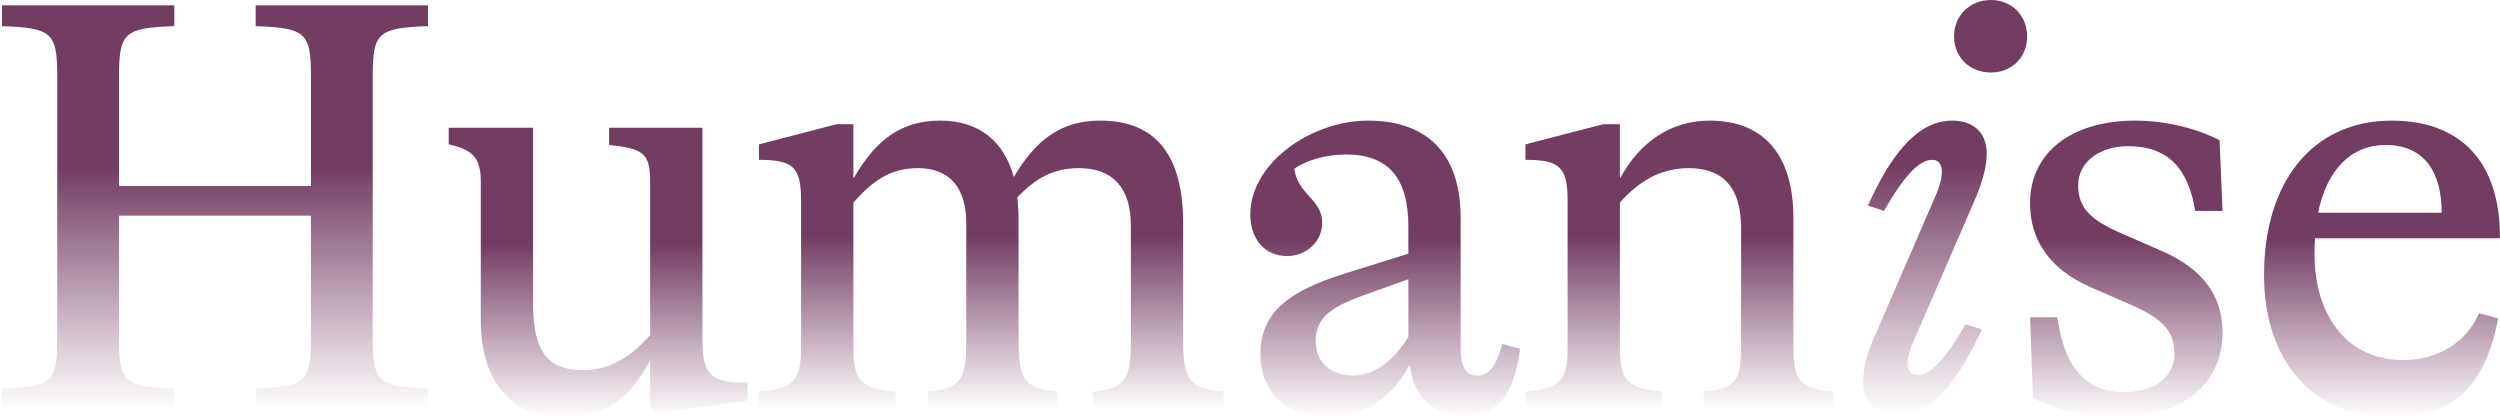
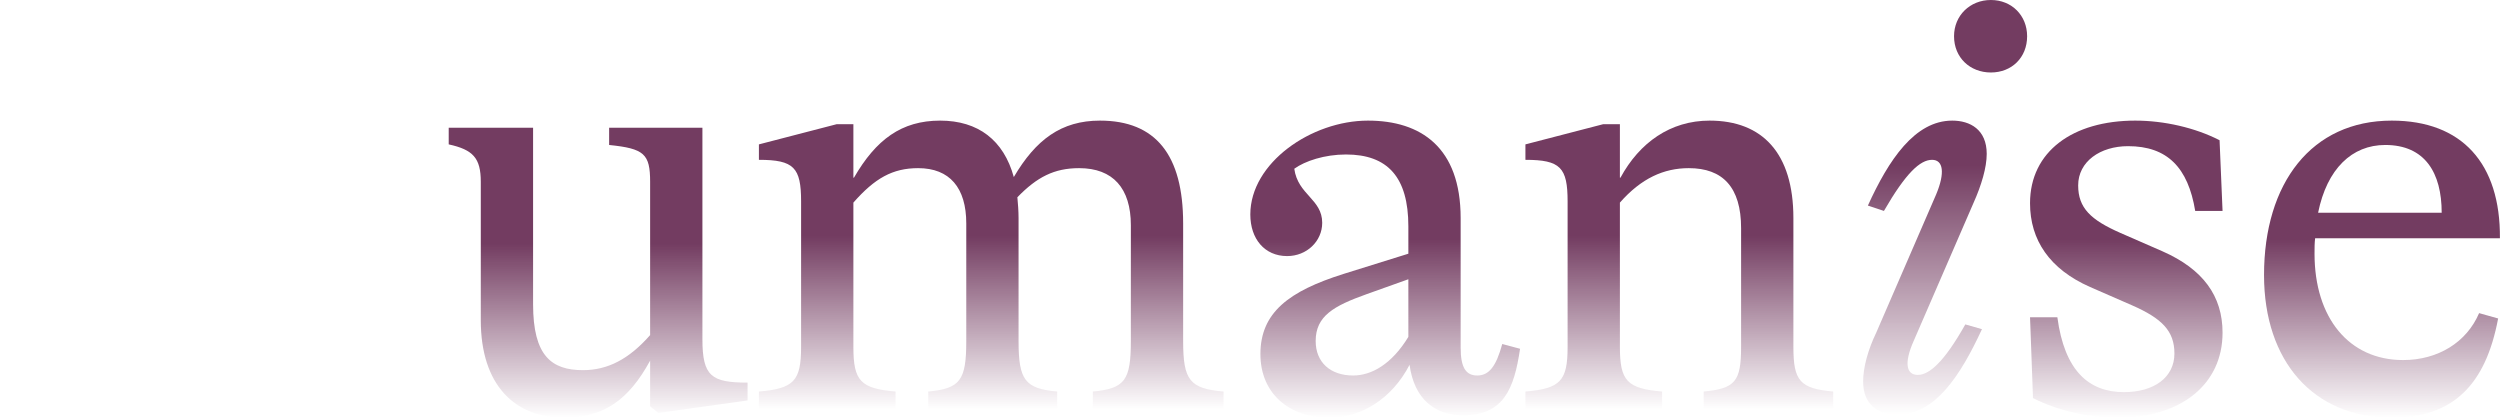
<svg xmlns="http://www.w3.org/2000/svg" width="1215" height="203" viewBox="0 0 1215 203" fill="none">
  <path d="M1162.4 203C1124.29 203 1100.32 175.568 1100.32 133.697C1100.32 88.939 1123.42 58.619 1162.4 58.619C1196.48 58.619 1215.25 79.41 1214.96 115.794H1125.15C1124.86 118.104 1124.86 120.703 1124.86 123.302C1124.86 154.488 1141.61 174.99 1167.89 174.99C1184.93 174.99 1198.79 166.327 1204.85 152.178L1214.09 154.777C1208.03 187.118 1192.14 203 1162.4 203ZM1126.6 103.377H1186.66C1186.66 84.03 1178.57 70.458 1159.23 70.458C1143.06 70.458 1130.93 82.009 1126.6 103.377Z" fill="url(#paint0_linear_98_1046)" />
  <path d="M1029.33 203C1015.18 203 999.88 199.535 988.04 193.471L986.597 154.199H999.88C1003.34 180.188 1015.18 190.583 1032.22 190.583C1046.95 190.583 1056.77 183.364 1056.77 171.814C1056.77 160.841 1050.7 154.777 1036.26 148.424L1015.76 139.472C996.126 130.81 986.597 116.66 986.597 98.757C986.597 73.635 1007.39 58.619 1037.71 58.619C1051.86 58.619 1066.87 62.084 1078.71 68.148L1080.16 102.511H1066.87C1063.41 81.431 1053.3 71.036 1034.24 71.036C1020.67 71.036 1009.99 78.544 1009.99 90.094C1009.99 101.067 1016.05 106.842 1030.49 113.195L1050.99 122.147C1070.63 130.81 1080.16 143.804 1080.16 161.707C1080.16 186.829 1059.94 203 1029.33 203Z" fill="url(#paint1_linear_98_1046)" />
  <path d="M922.231 201.556C913.279 201.556 905.483 197.224 905.483 185.385C905.483 178.743 907.793 170.081 911.836 161.706L941.001 94.425C945.332 84.03 944.466 77.677 938.979 77.677C933.204 77.677 926.274 84.03 915.59 102.51L907.793 99.912C917.9 77.677 930.605 58.619 948.797 58.619C957.46 58.619 965.545 62.95 965.545 74.789C965.545 81.431 962.946 90.094 959.193 98.468L930.028 165.749C925.407 176.145 926.274 182.209 932.049 182.209C937.535 182.209 944.754 176.145 955.15 157.664L963.235 159.974C952.84 182.497 940.423 201.556 922.231 201.556ZM949.663 17.614C949.663 7.508 957.46 0 967.567 0C977.673 0 985.181 7.508 985.181 17.614C985.181 28.01 977.673 35.229 967.567 35.229C957.46 35.229 949.663 28.01 949.663 17.614Z" fill="url(#paint2_linear_98_1046)" />
  <path d="M741.355 190.294C758.392 188.851 761.857 185.097 761.857 168.637V97.891C761.857 81.431 758.392 77.677 741.355 77.677V70.17L779.183 60.352H787.269V86.34H787.557C796.798 69.303 811.813 58.619 830.871 58.619C856.571 58.619 871.587 74.501 871.587 105.976V168.637C871.587 185.097 874.763 188.851 890.934 190.294V198.957H827.984V190.294C843.288 188.851 846.176 185.385 846.176 168.637V110.885C846.176 90.96 837.224 81.72 820.765 81.72C808.637 81.72 797.664 86.629 787.269 98.468V168.637C787.269 185.097 790.734 188.851 807.771 190.294V198.957H741.355V190.294Z" fill="url(#paint3_linear_98_1046)" />
  <path d="M711.029 201.845C697.746 201.845 687.351 194.337 685.041 177.3C676.378 194.048 661.362 203 646.058 203C626.422 203 612.562 191.161 612.562 172.102C612.562 151.889 626.422 141.494 652.988 133.12L684.463 123.302V110.019C684.463 86.052 674.357 75.079 654.143 75.079C643.748 75.079 634.219 78.255 629.021 82.009C630.754 94.714 642.593 96.736 642.593 108.286C642.593 117.238 635.085 124.457 625.556 124.457C614.583 124.457 607.653 116.083 607.653 104.243C607.653 79.121 637.395 58.619 664.828 58.619C690.527 58.619 709.874 71.613 709.874 105.976V168.926C709.874 178.744 712.473 182.498 717.96 182.498C723.735 182.498 727.2 177.878 730.088 167.193L738.751 169.504C735.863 189.139 730.665 201.845 711.029 201.845ZM639.417 165.75C639.417 176.145 646.636 182.498 657.609 182.498C666.56 182.498 676.378 177.011 684.463 163.728V135.718L664.25 142.938C648.079 148.713 639.417 153.622 639.417 165.75Z" fill="url(#paint4_linear_98_1046)" />
  <path d="M531.115 190.294C546.708 188.851 549.596 184.808 549.596 165.75V109.441C549.596 91.538 540.933 81.72 524.474 81.72C512.346 81.72 503.971 86.052 494.442 95.869C494.731 99.046 495.02 102.511 495.02 105.976V165.75C495.02 184.808 498.196 188.851 513.789 190.294V198.957H451.128V190.294C466.721 188.851 469.609 184.808 469.609 165.75V108.575C469.609 91.249 461.524 81.72 446.219 81.72C433.802 81.72 425.14 86.629 414.744 98.468V168.637C414.744 185.097 418.209 188.851 435.246 190.294V198.957H368.831V190.294C385.868 188.851 389.333 185.097 389.333 168.637V97.891C389.333 81.431 385.868 77.677 368.831 77.677V70.17L406.659 60.352H414.744V86.34H415.033C425.717 67.859 438.134 58.619 456.903 58.619C475.384 58.619 487.801 68.148 492.71 86.052C503.394 67.859 515.811 58.619 534.58 58.619C561.724 58.619 575.007 75.367 575.007 108.575V165.75C575.007 184.808 578.183 188.851 594.643 190.294V198.957H531.115V190.294Z" fill="url(#paint5_linear_98_1046)" />
  <path d="M274.093 202.999C250.415 202.999 233.666 187.406 233.666 155.642V88.361C233.666 76.81 229.912 72.768 218.073 70.169V62.084H259.077V147.846C259.077 172.968 268.029 179.898 283.333 179.898C295.173 179.898 305.568 174.701 315.963 162.861V88.361C315.963 74.789 313.076 72.19 296.039 70.458V62.084H341.374V164.883C341.374 182.786 345.706 185.962 363.32 185.962V194.625L320.006 200.689L315.963 197.513V175.278C305.568 194.336 293.44 202.999 274.093 202.999Z" fill="url(#paint6_linear_98_1046)" />
-   <path d="M124.261 188.849C148.517 187.983 151.116 185.672 151.116 164.593V104.819H57.846V164.593C57.846 185.672 60.445 187.983 84.701 188.849V198.956H0.96V188.849C25.216 187.983 27.815 185.672 27.815 164.593V36.96C27.815 15.881 25.216 13.571 0.96 12.704V2.598H84.701V12.704C60.445 13.571 57.846 15.881 57.846 36.96V90.381H151.116V36.96C151.116 15.881 148.517 13.571 124.261 12.704V2.598H208.002V12.704C183.746 13.571 181.147 15.881 181.147 36.96V164.593C181.147 185.672 183.746 187.983 208.002 188.849V198.956H124.261V188.849Z" fill="url(#paint7_linear_98_1046)" />
  <defs>
    <linearGradient id="paint0_linear_98_1046" x1="1157.64" y1="58.619" x2="1157.64" y2="203" gradientUnits="userSpaceOnUse">
      <stop offset="0.4" stop-color="#733C61" />
      <stop offset="1" stop-color="#733C61" stop-opacity="0" />
    </linearGradient>
    <linearGradient id="paint1_linear_98_1046" x1="1033.38" y1="58.619" x2="1033.38" y2="203" gradientUnits="userSpaceOnUse">
      <stop offset="0.4" stop-color="#733C61" />
      <stop offset="1" stop-color="#733C61" stop-opacity="0" />
    </linearGradient>
    <linearGradient id="paint2_linear_98_1046" x1="945.332" y1="0" x2="945.332" y2="201.556" gradientUnits="userSpaceOnUse">
      <stop offset="0.4" stop-color="#733C61" />
      <stop offset="1" stop-color="#733C61" stop-opacity="0" />
    </linearGradient>
    <linearGradient id="paint3_linear_98_1046" x1="816.145" y1="58.619" x2="816.145" y2="198.957" gradientUnits="userSpaceOnUse">
      <stop offset="0.4" stop-color="#733C61" />
      <stop offset="1" stop-color="#733C61" stop-opacity="0" />
    </linearGradient>
    <linearGradient id="paint4_linear_98_1046" x1="673.202" y1="58.619" x2="673.202" y2="203" gradientUnits="userSpaceOnUse">
      <stop offset="0.4" stop-color="#733C61" />
      <stop offset="1" stop-color="#733C61" stop-opacity="0" />
    </linearGradient>
    <linearGradient id="paint5_linear_98_1046" x1="481.737" y1="58.619" x2="481.737" y2="198.957" gradientUnits="userSpaceOnUse">
      <stop offset="0.4" stop-color="#733C61" />
      <stop offset="1" stop-color="#733C61" stop-opacity="0" />
    </linearGradient>
    <linearGradient id="paint6_linear_98_1046" x1="290.697" y1="62.084" x2="290.697" y2="202.999" gradientUnits="userSpaceOnUse">
      <stop offset="0.4" stop-color="#733C61" />
      <stop offset="1" stop-color="#733C61" stop-opacity="0" />
    </linearGradient>
    <linearGradient id="paint7_linear_98_1046" x1="104.481" y1="2.598" x2="104.481" y2="198.956" gradientUnits="userSpaceOnUse">
      <stop offset="0.4" stop-color="#733C61" />
      <stop offset="1" stop-color="#733C61" stop-opacity="0" />
    </linearGradient>
  </defs>
</svg>